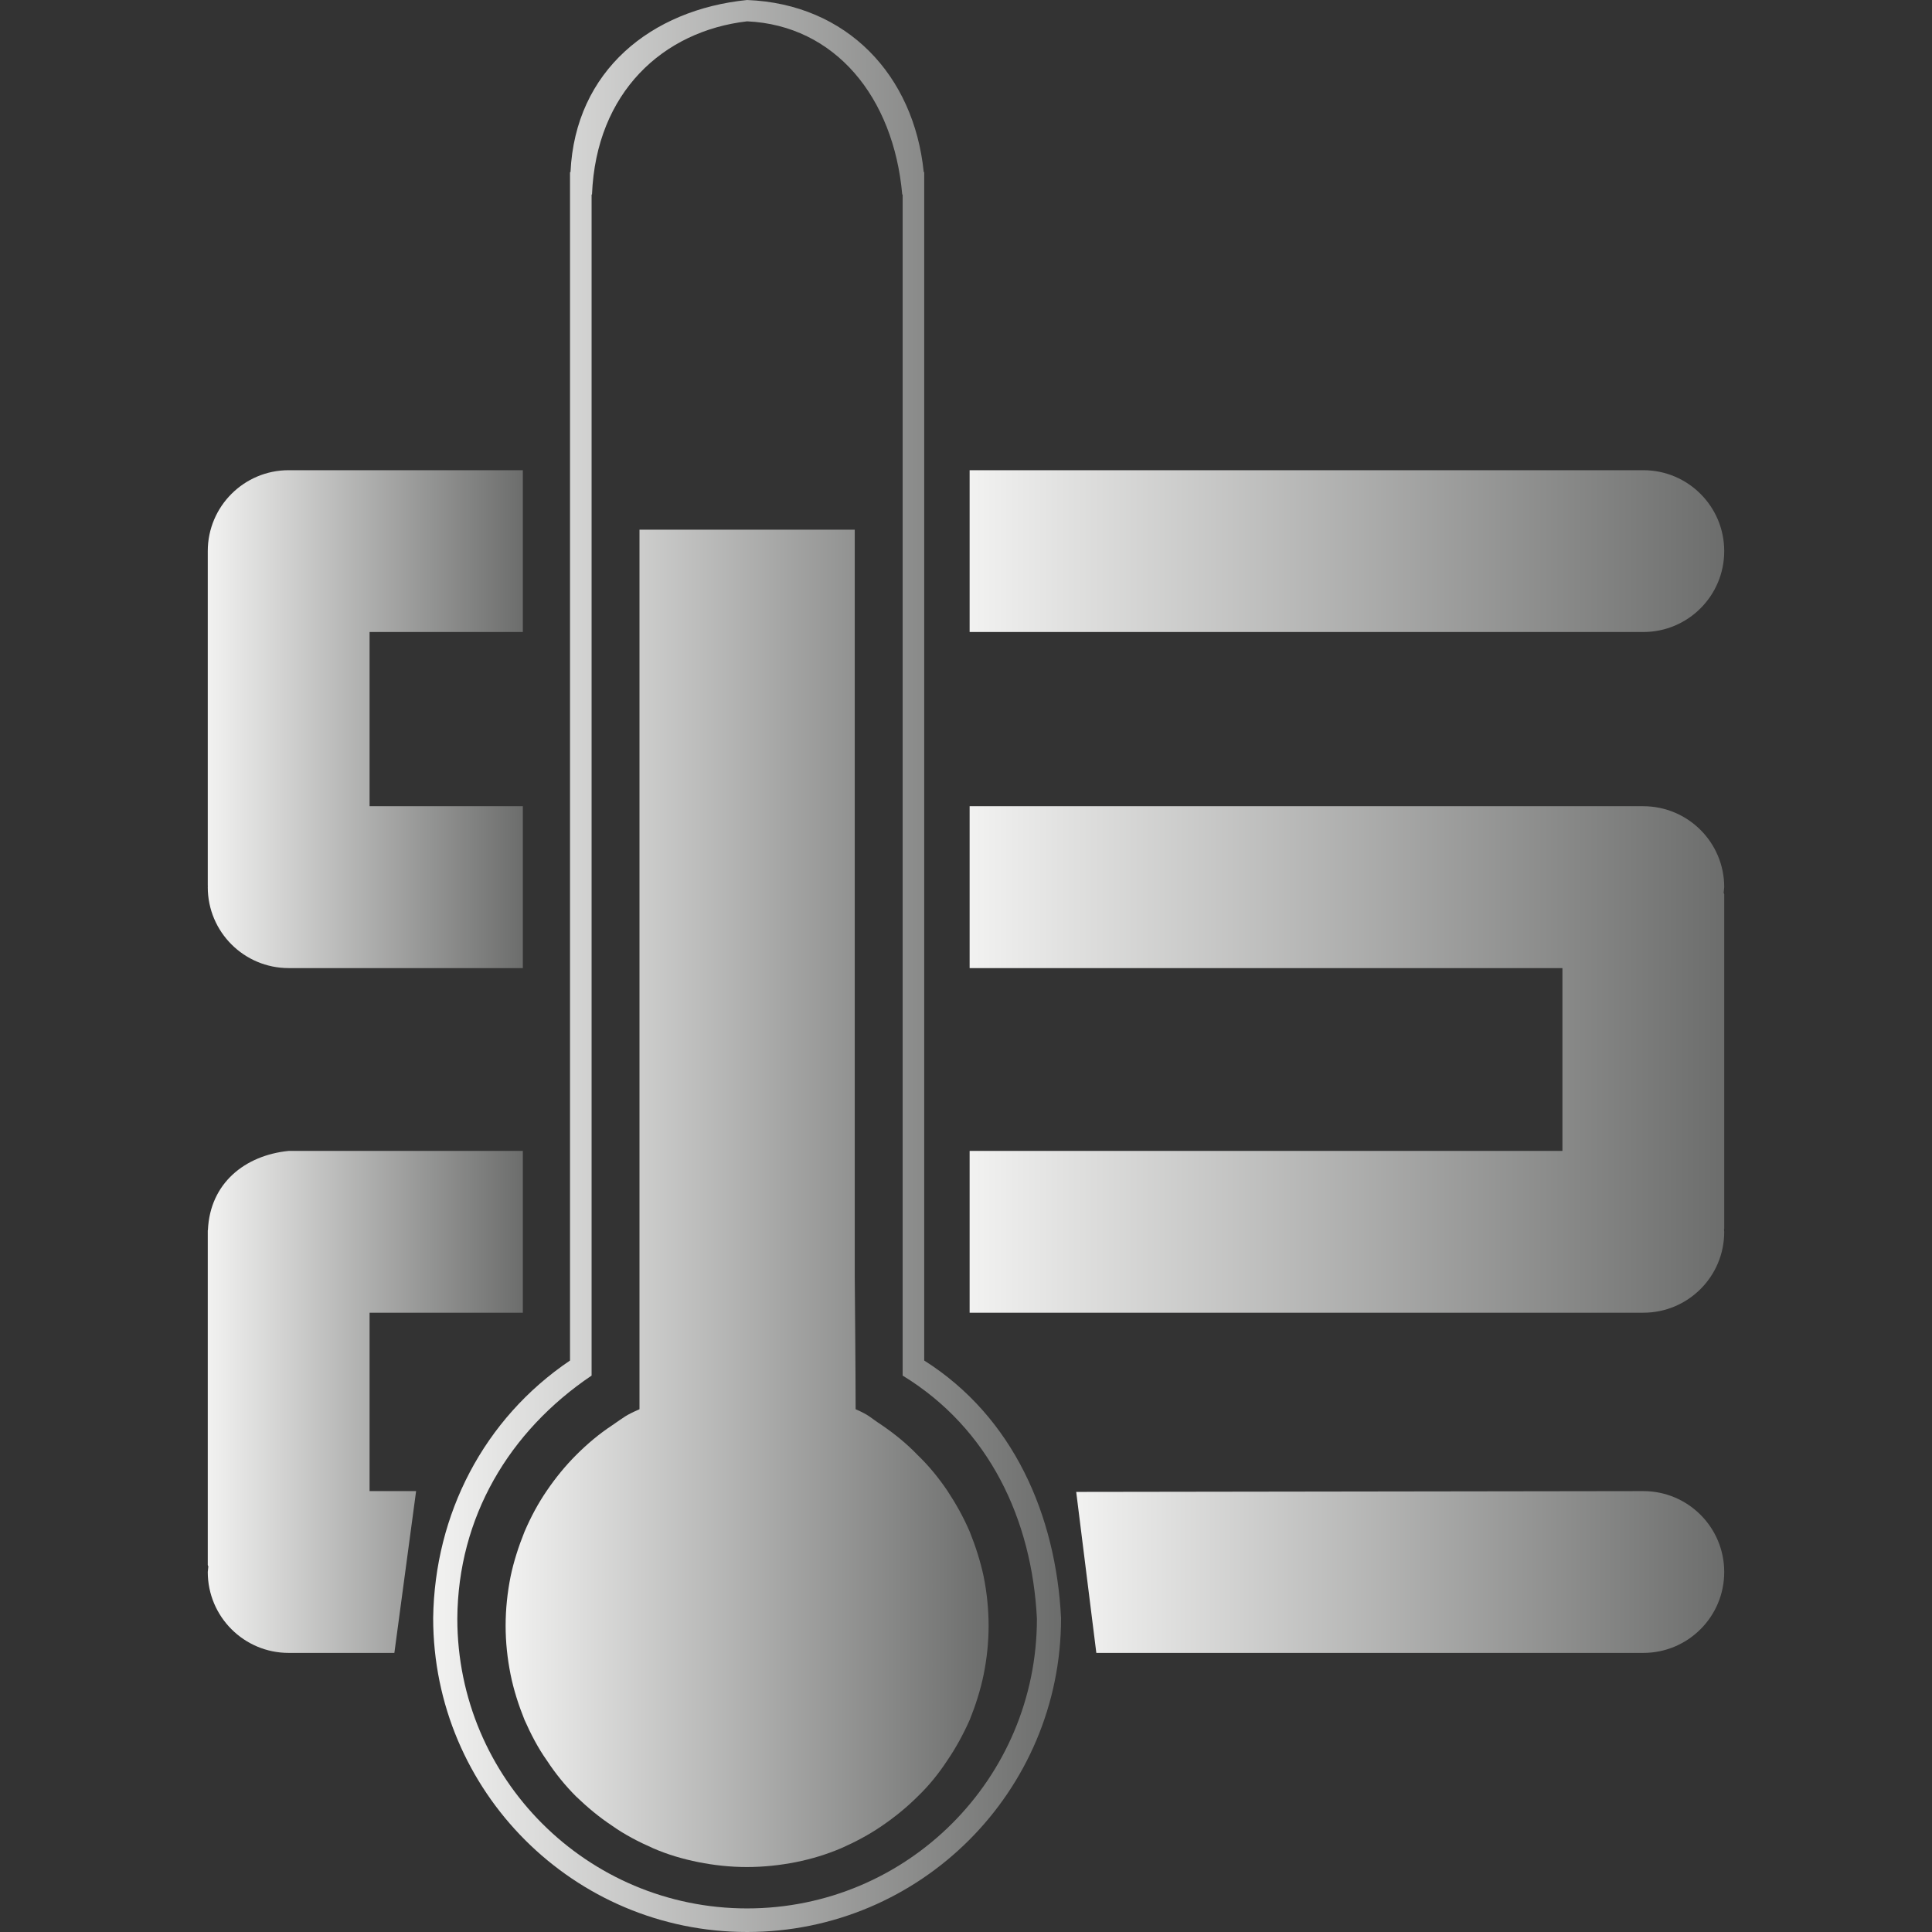
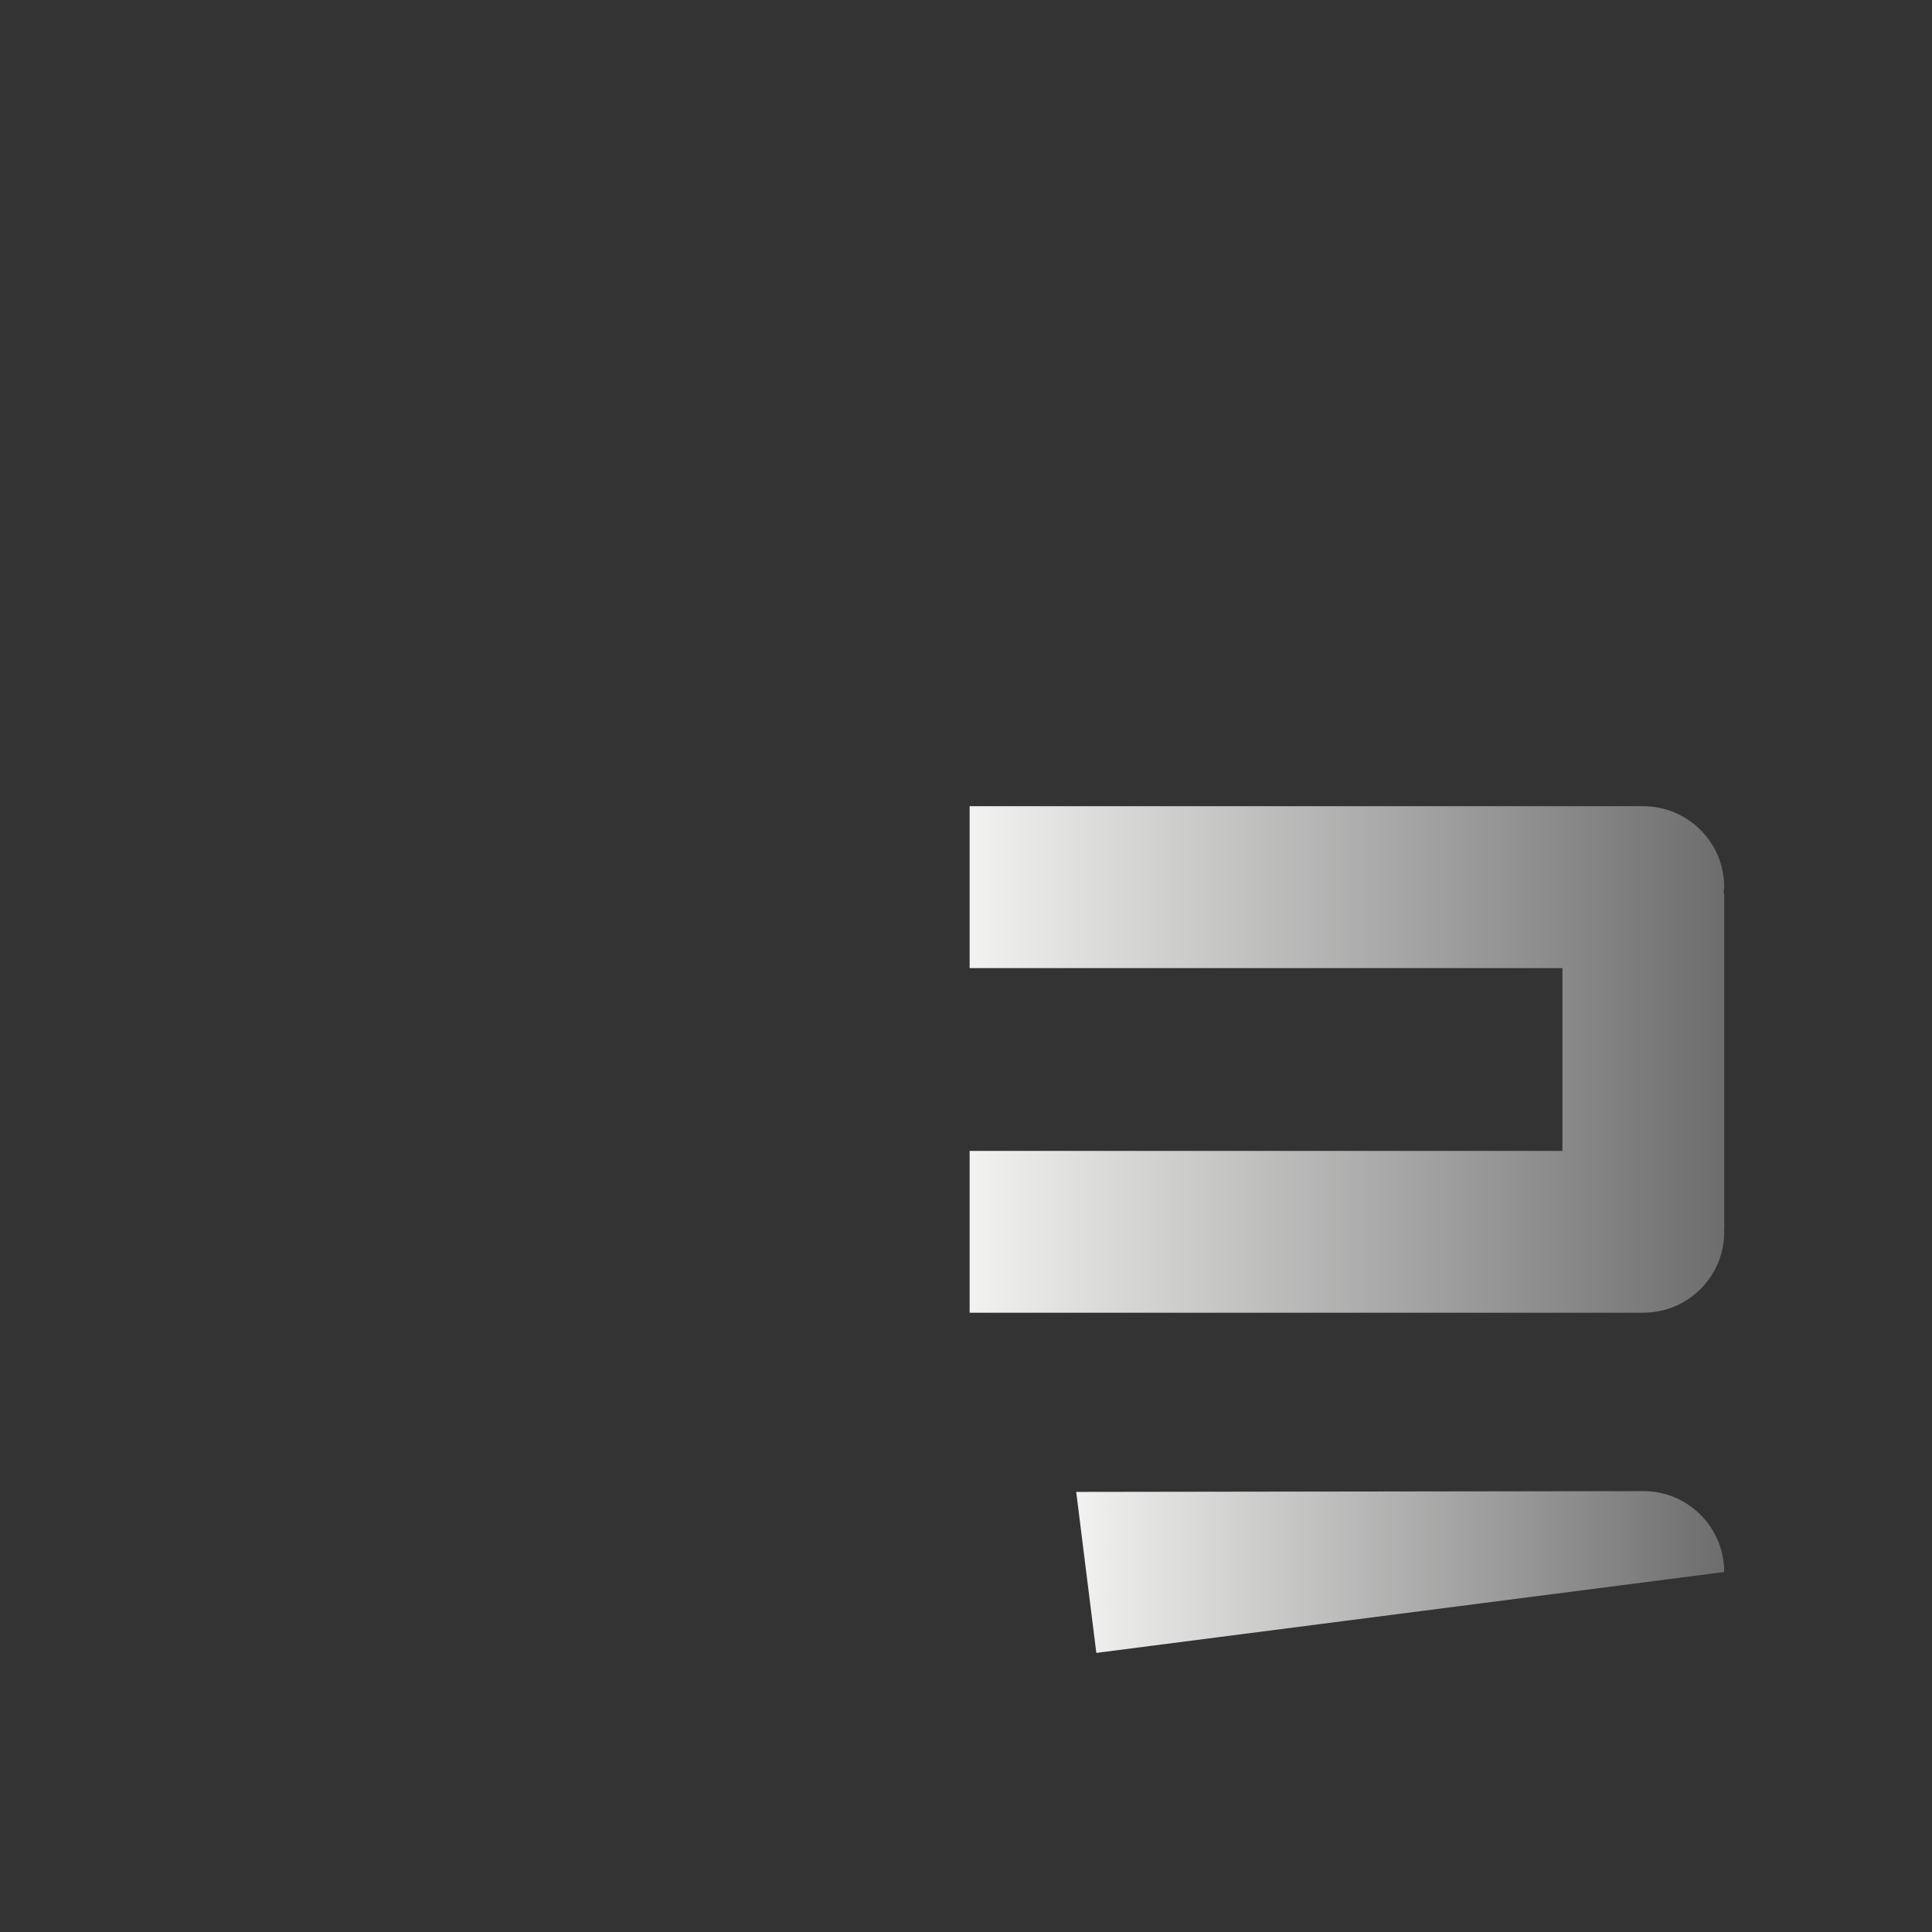
<svg xmlns="http://www.w3.org/2000/svg" version="1.1" x="0" y="0" width="24" height="24" viewBox="0, 0, 24, 24">
  <rect x="0" y="0" width="24" height="24" fill="#333333" stroke="none" />
  <defs>
    <linearGradient id="Gradient_1" gradientUnits="userSpaceOnUse" x1="13.369" y1="19.528" x2="21.419" y2="19.528">
      <stop offset="0" stop-color="#F2F2F1" />
      <stop offset="1" stop-color="#6C6D6C" />
    </linearGradient>
    <linearGradient id="Gradient_2" gradientUnits="userSpaceOnUse" x1="2.581" y1="17.415" x2="6.495" y2="17.415">
      <stop offset="0" stop-color="#F2F2F1" />
      <stop offset="1" stop-color="#6C6D6C" />
    </linearGradient>
    <linearGradient id="Gradient_3" gradientUnits="userSpaceOnUse" x1="12.045" y1="13.162" x2="21.419" y2="13.162">
      <stop offset="0" stop-color="#F2F2F1" />
      <stop offset="1" stop-color="#6C6D6C" />
    </linearGradient>
    <linearGradient id="Gradient_4" gradientUnits="userSpaceOnUse" x1="2.581" y1="8.933" x2="6.495" y2="8.933">
      <stop offset="0" stop-color="#F2F2F1" />
      <stop offset="1" stop-color="#6C6D6C" />
    </linearGradient>
    <linearGradient id="Gradient_5" gradientUnits="userSpaceOnUse" x1="12.045" y1="6.846" x2="21.419" y2="6.846">
      <stop offset="0" stop-color="#F2F2F1" />
      <stop offset="1" stop-color="#6C6D6C" />
    </linearGradient>
    <linearGradient id="Gradient_6" gradientUnits="userSpaceOnUse" x1="5.381" y1="12" x2="13.181" y2="12">
      <stop offset="0" stop-color="#F2F2F1" />
      <stop offset="1" stop-color="#6C6D6C" />
    </linearGradient>
    <linearGradient id="Gradient_7" gradientUnits="userSpaceOnUse" x1="6.281" y1="14.886" x2="12.281" y2="14.886">
      <stop offset="0" stop-color="#F2F2F1" />
      <stop offset="1" stop-color="#6C6D6C" />
    </linearGradient>
  </defs>
  <g id="Layer_1">
    <g>
-       <path d="M13.369,18.533 L20.414,18.523 C20.969,18.523 21.419,18.973 21.419,19.528 C21.419,20.083 20.969,20.533 20.414,20.533 L13.619,20.533 L13.369,18.533 z" fill="url(#Gradient_1)" />
-       <path d="M6.495,14.297 L6.495,16.307 L4.591,16.307 L4.591,18.523 L5.169,18.523 L4.899,20.533 L3.586,20.533 C3.031,20.533 2.581,20.083 2.581,19.528 L2.588,19.459 L2.581,19.442 L2.581,15.284 L2.583,15.278 C2.609,14.7 3.04,14.352 3.586,14.297 L6.495,14.297 z" fill="url(#Gradient_2)" />
+       <path d="M13.369,18.533 L20.414,18.523 C20.969,18.523 21.419,18.973 21.419,19.528 L13.619,20.533 L13.369,18.533 z" fill="url(#Gradient_1)" />
      <path d="M12.045,10.015 L20.414,10.015 C20.969,10.016 21.419,10.465 21.419,11.021 L21.412,11.091 L21.419,11.108 L21.419,15.266 L21.416,15.273 L21.419,15.302 C21.419,15.858 20.969,16.307 20.414,16.307 L12.045,16.307 L12.045,14.297 L19.409,14.297 L19.409,12.026 L12.045,12.026 L12.045,10.015 z" fill="url(#Gradient_3)" />
-       <path d="M6.495,7.851 L4.591,7.851 L4.591,10.015 L6.495,10.015 L6.495,12.026 L3.586,12.026 C3.031,12.026 2.581,11.576 2.581,11.021 L2.582,11.007 L2.581,11.004 L2.581,6.846 C2.581,6.291 3.031,5.841 3.586,5.841 L6.495,5.841 L6.495,7.851 z" fill="url(#Gradient_4)" />
-       <path d="M20.414,5.841 C20.969,5.841 21.419,6.291 21.419,6.846 C21.419,7.401 20.969,7.851 20.414,7.851 L12.045,7.851 L12.045,5.841 L20.414,5.841 z" fill="url(#Gradient_5)" />
      <g>
-         <path d="M9.281,-0 C10.523,0.049 11.353,0.934 11.475,2.138 L11.481,2.138 L11.481,16.901 C12.592,17.604 13.117,18.827 13.181,20.1 C13.181,22.254 11.435,24 9.281,24 C7.127,24 5.381,22.254 5.381,20.1 C5.399,18.81 6.01,17.624 7.081,16.901 L7.081,2.138 L7.087,2.138 C7.145,0.877 8.091,0.12 9.281,-0 z M9.281,0.265 L9.281,0.265 C8.236,0.386 7.405,1.147 7.354,2.416 L7.349,2.416 L7.349,17.088 C6.322,17.781 5.689,18.849 5.681,20.107 C5.681,22.096 7.293,23.707 9.281,23.707 C11.269,23.707 12.881,22.096 12.881,20.107 C12.819,18.877 12.29,17.746 11.213,17.088 L11.213,2.416 L11.208,2.417 C11.101,1.205 10.371,0.315 9.281,0.265 z" fill="url(#Gradient_6)" />
-         <path d="M10.618,6.58 L10.618,15.859 C10.618,15.859 10.629,17.087 10.629,17.506 C10.807,17.584 10.796,17.6 10.958,17.706 C11.114,17.813 11.265,17.935 11.399,18.075 C11.539,18.209 11.661,18.36 11.767,18.516 C11.874,18.678 11.968,18.845 12.047,19.029 C12.119,19.208 12.18,19.398 12.22,19.587 C12.259,19.783 12.281,19.989 12.281,20.196 C12.281,20.402 12.259,20.603 12.22,20.799 C12.18,20.994 12.119,21.184 12.047,21.363 C11.968,21.541 11.874,21.714 11.767,21.87 C11.661,22.032 11.539,22.183 11.399,22.317 C11.265,22.451 11.114,22.573 10.958,22.68 C10.796,22.791 10.629,22.88 10.45,22.959 C10.266,23.037 10.082,23.093 9.887,23.132 C9.691,23.171 9.485,23.193 9.278,23.193 C9.072,23.193 8.871,23.171 8.675,23.132 C8.48,23.093 8.29,23.037 8.112,22.959 C7.933,22.88 7.76,22.791 7.604,22.68 C7.442,22.573 7.297,22.451 7.157,22.317 C7.023,22.183 6.9,22.032 6.794,21.87 C6.683,21.714 6.594,21.541 6.515,21.363 C6.443,21.184 6.381,20.994 6.342,20.799 C6.303,20.603 6.281,20.402 6.281,20.196 C6.281,19.989 6.303,19.783 6.342,19.587 C6.381,19.398 6.443,19.208 6.515,19.029 C6.594,18.845 6.683,18.678 6.794,18.516 C6.9,18.36 7.023,18.209 7.157,18.075 C7.297,17.935 7.442,17.813 7.604,17.706 C7.76,17.6 7.766,17.584 7.944,17.506 L7.944,6.58 L10.618,6.58 z" fill="url(#Gradient_7)" />
-       </g>
+         </g>
    </g>
  </g>
</svg>